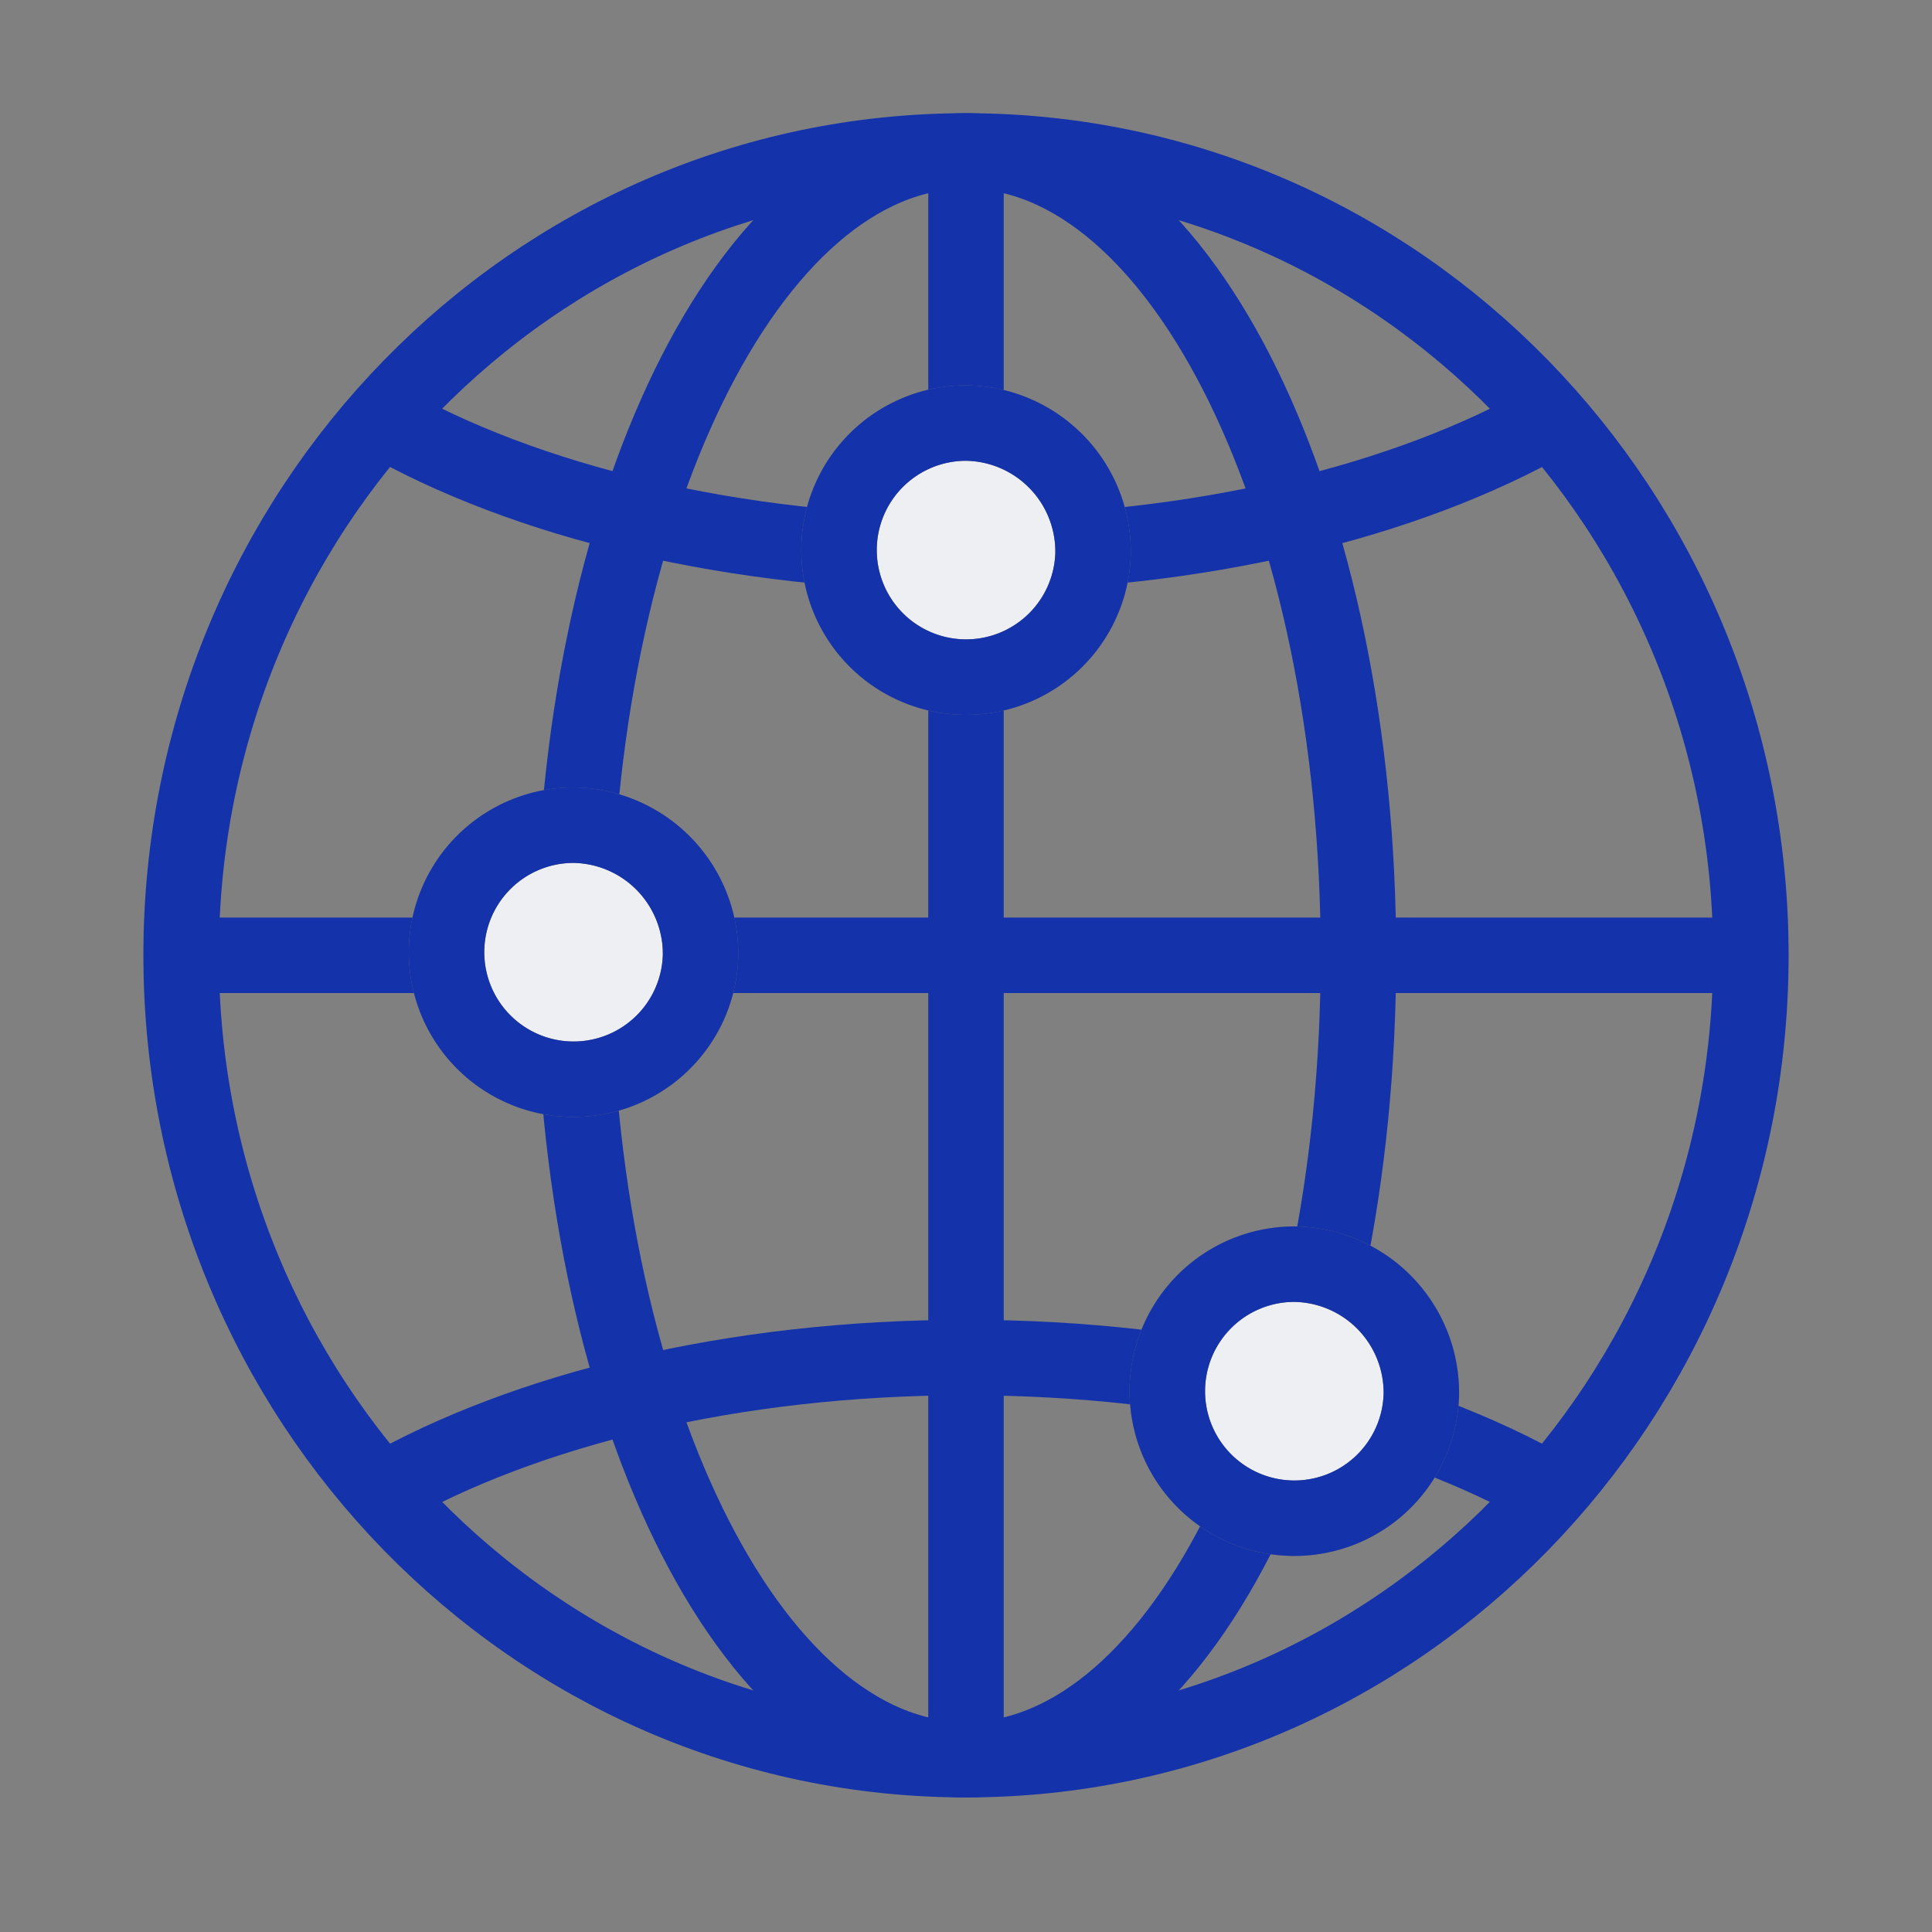
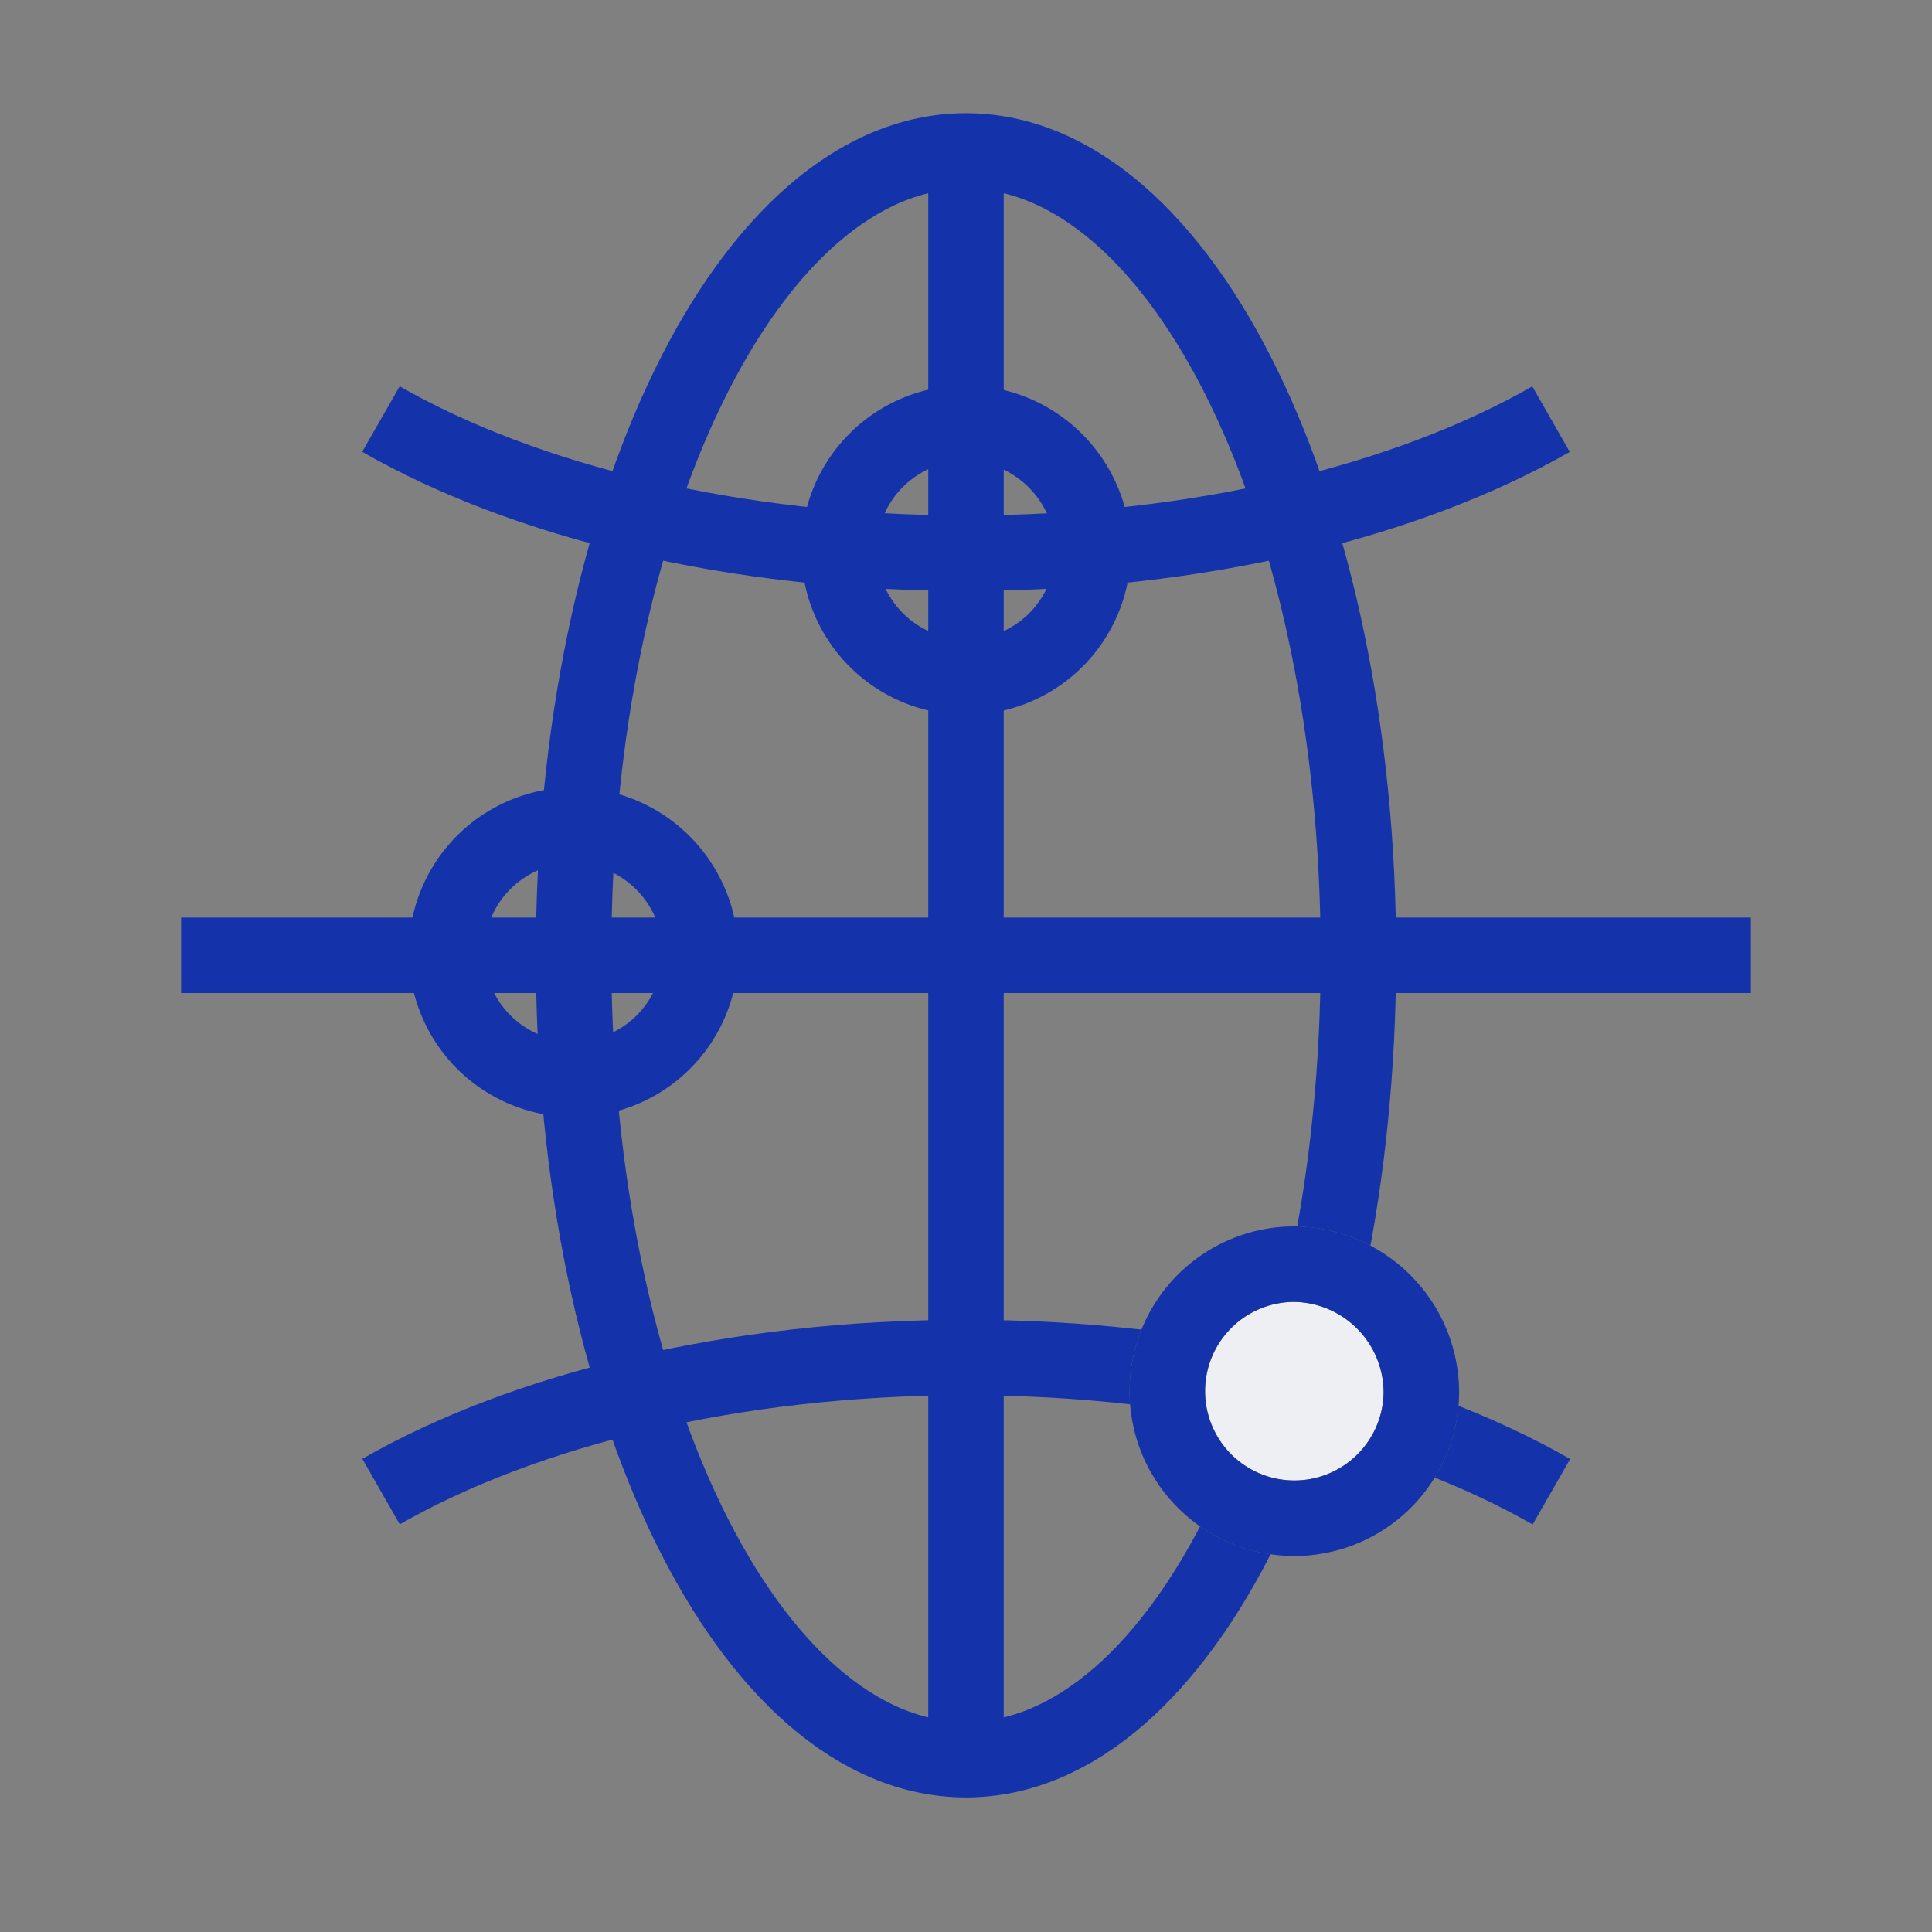
<svg xmlns="http://www.w3.org/2000/svg" id="コンポーネント_29_2" data-name="コンポーネント 29 – 2" width="64" height="64" viewBox="0 0 64 64">
  <rect x="0" y="0" width="64" height="64" fill="#808080" stroke="none" />
-   <rect id="長方形_97001" data-name="長方形 97001" width="64" height="64" fill="none" />
  <g id="グループ_3271" data-name="グループ 3271" transform="translate(5.058 4.057)">
-     <path id="パス_1963" data-name="パス 1963" d="M53.291,27.937c0,14.717-11.641,26.647-26,26.647s-26-11.931-26-26.647,11.641-26.645,26-26.645S53.291,13.22,53.291,27.937Z" transform="translate(-0.349 -0.349)" fill="none" stroke="#1432aa" stroke-miterlimit="10" stroke-width="2.5" />
    <path id="パス_1964" data-name="パス 1964" d="M45.823,27.937c0,14.717-5.819,26.647-13,26.647s-13-11.931-13-26.647,5.821-26.645,13-26.645S45.823,13.22,45.823,27.937Z" transform="translate(-5.881 -0.349)" fill="none" stroke="#1432aa" stroke-miterlimit="10" stroke-width="2.5" />
    <path id="パス_1965" data-name="パス 1965" d="M49.487,13.956c-4.761,2.723-11.679,4.44-19.378,4.44s-14.622-1.716-19.383-4.443" transform="translate(-3.165 -4.128)" fill="none" stroke="#1432aa" stroke-miterlimit="10" stroke-width="2.5" />
    <path id="パス_1966" data-name="パス 1966" d="M10.73,62.712c4.761-2.723,11.679-4.44,19.377-4.44S44.736,59.99,49.5,62.718" transform="translate(-3.166 -17.359)" fill="none" stroke="#1432aa" stroke-miterlimit="10" stroke-width="2.5" />
    <line id="線_31" data-name="線 31" x2="52" transform="translate(0.942 27.589)" fill="none" stroke="#1432aa" stroke-miterlimit="10" stroke-width="2.5" />
    <line id="線_32" data-name="線 32" y2="53.291" transform="translate(26.942 0.943)" fill="none" stroke="#1432aa" stroke-miterlimit="10" stroke-width="2.5" />
-     <path id="パス_1967" data-name="パス 1967" d="M22.24,37.443a4.208,4.208,0,1,1-4.207-4.311,4.261,4.261,0,0,1,4.207,4.311" transform="translate(-4.091 -9.854)" fill="#eeeff3" stroke="#707070" stroke-width="2.5" />
    <path id="パス_1968" data-name="パス 1968" d="M22.24,37.443a4.208,4.208,0,1,1-4.207-4.311A4.261,4.261,0,0,1,22.24,37.443Z" transform="translate(-4.091 -9.854)" fill="none" stroke="#1432aa" stroke-miterlimit="10" stroke-width="2.5" />
    <path id="パス_1969" data-name="パス 1969" d="M56.279,58.174a4.208,4.208,0,1,1-4.206-4.311,4.26,4.26,0,0,1,4.206,4.311" transform="translate(-14.253 -16.043)" fill="#eeeff3" stroke="#707070" stroke-width="2.5" />
    <path id="パス_1970" data-name="パス 1970" d="M56.279,58.174a4.208,4.208,0,1,1-4.206-4.311A4.26,4.26,0,0,1,56.279,58.174Z" transform="translate(-14.253 -16.043)" fill="none" stroke="#1432aa" stroke-miterlimit="10" stroke-width="2.5" />
-     <path id="パス_1971" data-name="パス 1971" d="M40.775,18.452a4.208,4.208,0,1,1-4.207-4.311,4.259,4.259,0,0,1,4.207,4.311" transform="translate(-9.624 -4.184)" fill="#eeeff3" stroke="#707070" stroke-width="2.5" />
    <path id="パス_1972" data-name="パス 1972" d="M40.775,18.452a4.208,4.208,0,1,1-4.207-4.311A4.259,4.259,0,0,1,40.775,18.452Z" transform="translate(-9.624 -4.184)" fill="none" stroke="#1432aa" stroke-miterlimit="10" stroke-width="2.5" />
  </g>
</svg>